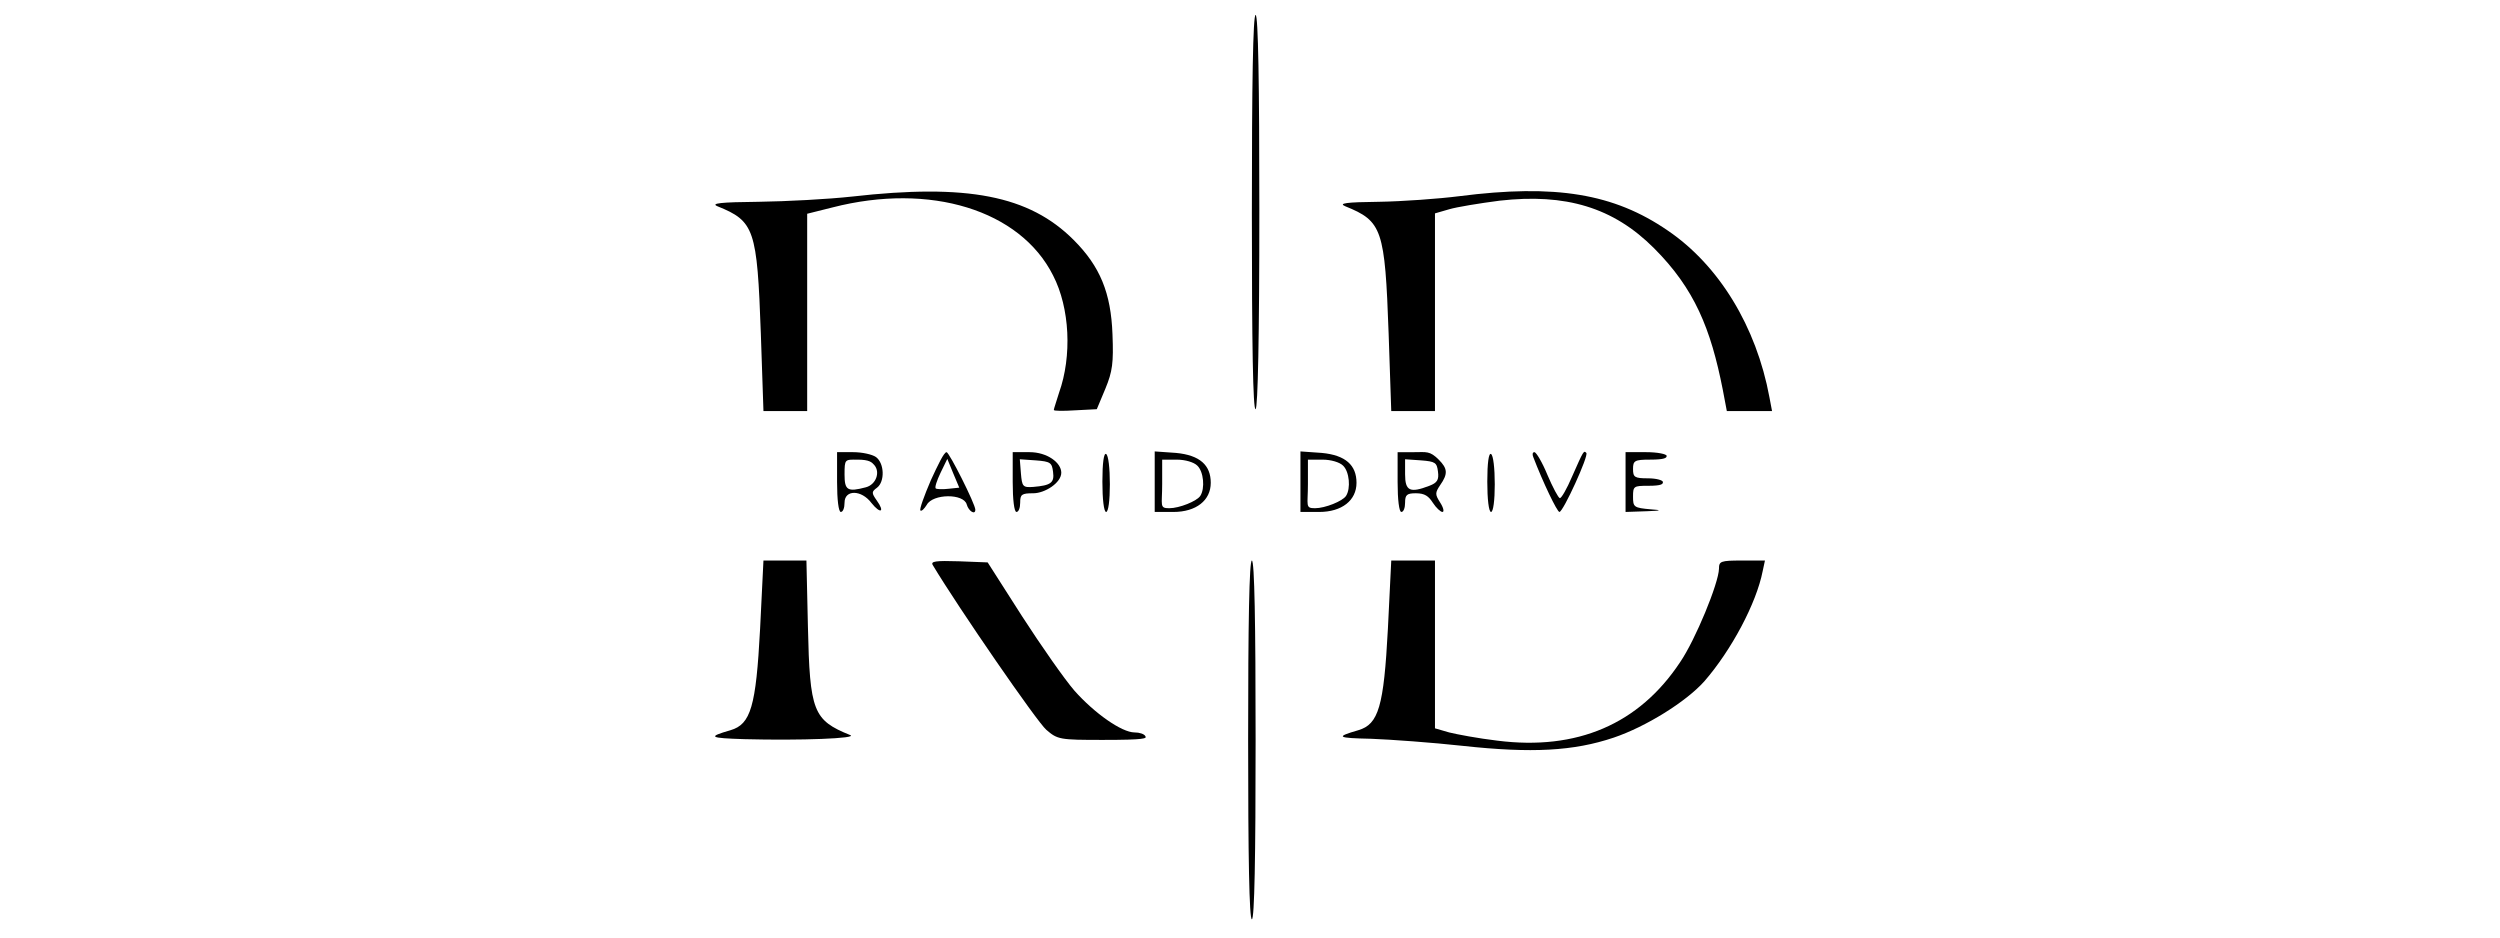
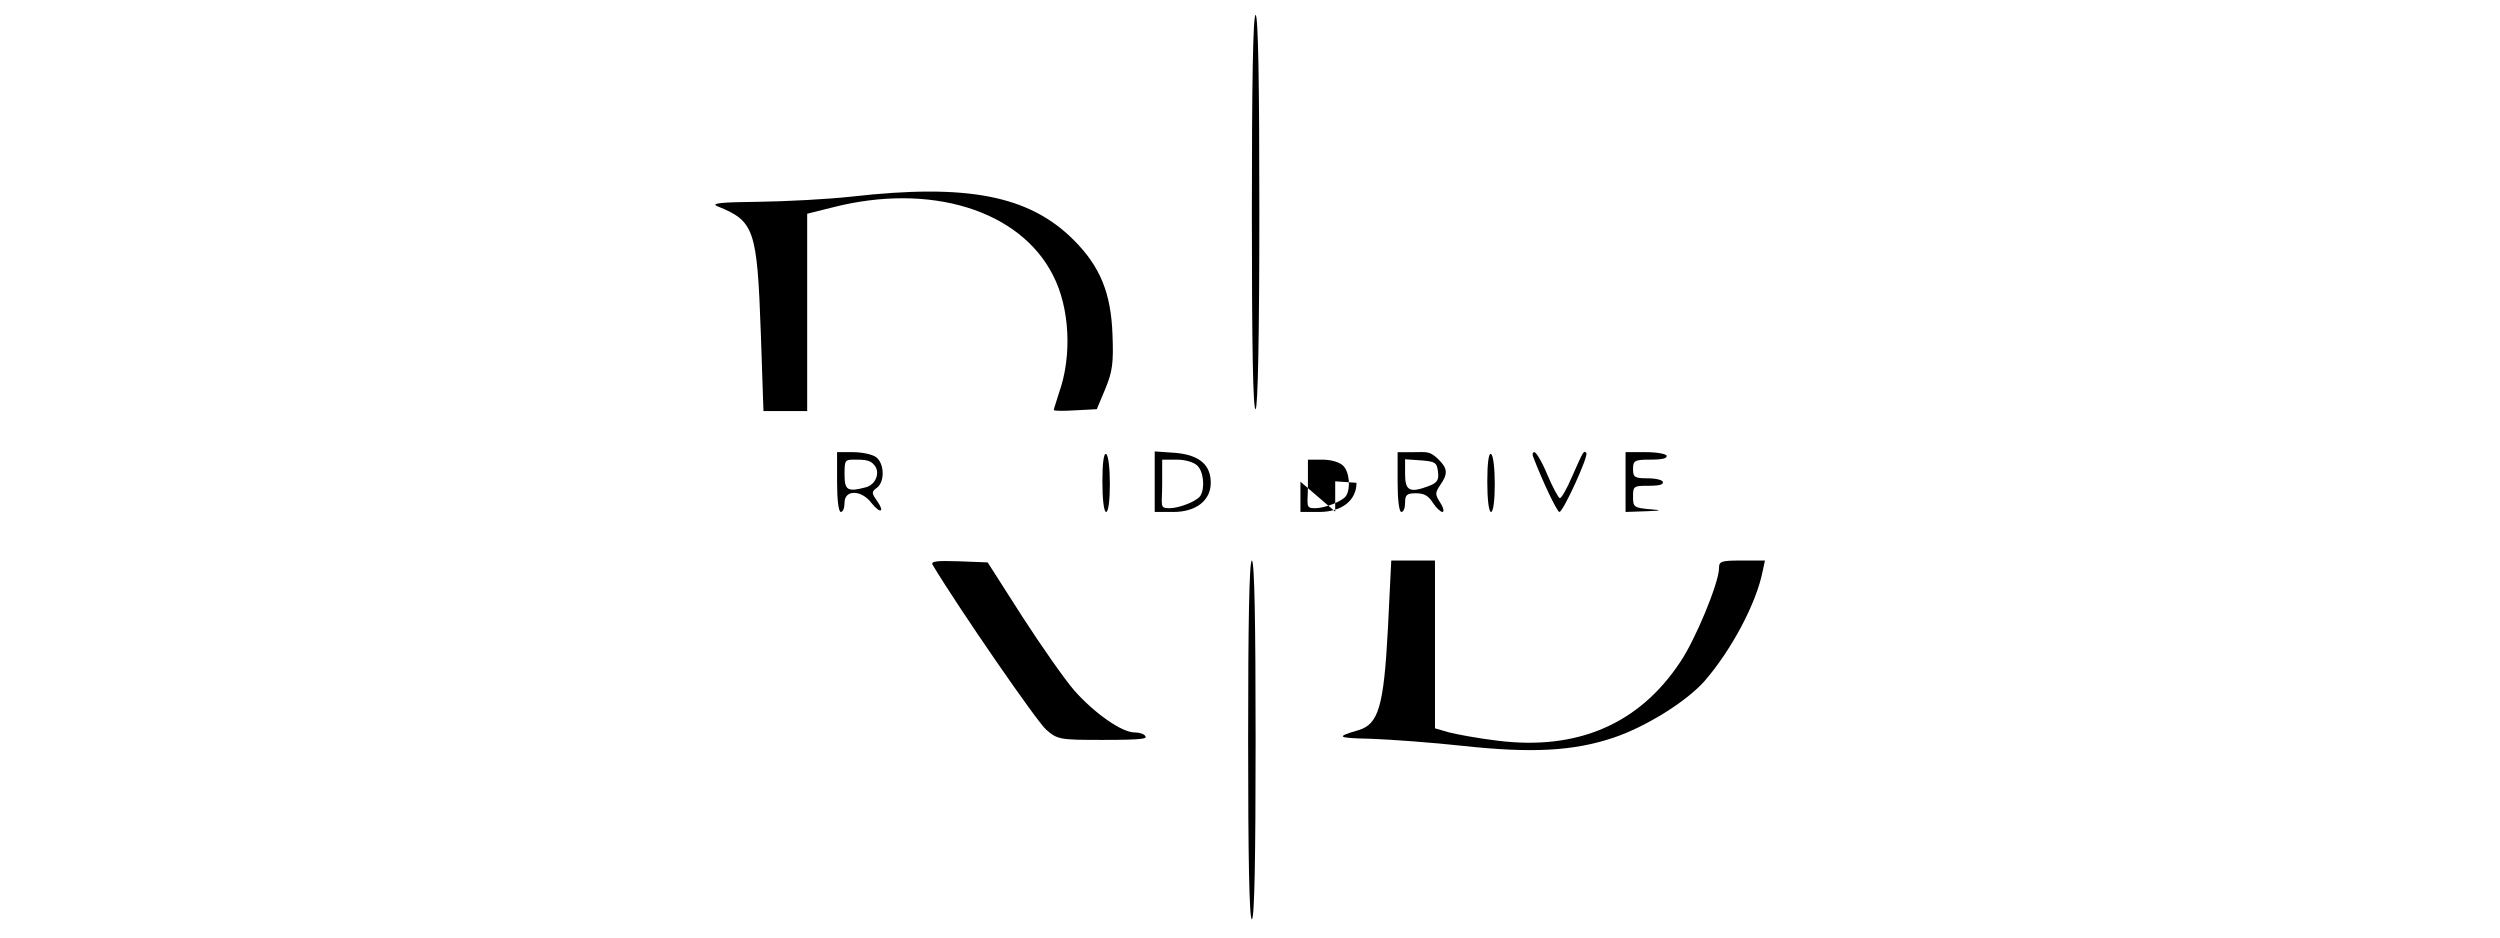
<svg xmlns="http://www.w3.org/2000/svg" id="Layer_1" version="1.1" viewBox="0 0 669 251">
  <path d="M335,57.1c0,35.1.3,52.8,1,52.4.6-.4,1-19.2,1-53.1s-.3-52.4-1-52.4-1,18.4-1,53.1Z" />
  <path d="M228,52.6c-6.3.7-17.6,1.3-25,1.4-10.2.1-12.9.4-11,1.2,9.9,4,10.6,6.1,11.6,34.1l.7,20.7h11.7v-52.8l6.8-1.7c26.1-6.7,50.2.7,59,18.2,4.5,8.7,5.1,21.6,1.6,31.4-.7,2.3-1.4,4.3-1.4,4.6s2.6.3,5.7.1l5.8-.3,2.3-5.5c1.9-4.6,2.2-6.9,1.9-14.5-.4-11.1-3.3-18.2-10.4-25.3-11.9-11.9-28.5-15.1-59.3-11.6Z" />
-   <path d="M390.5,52.5c-5.5.7-15.2,1.4-21.5,1.5-8.9.1-10.9.4-9,1.2,9.9,4,10.6,6.1,11.6,34.1l.7,20.7h11.7v-52.9l3.8-1.1c2-.6,8.1-1.6,13.5-2.3,17.7-2,30.4,1.8,41.3,12.7s15.2,21.6,18.4,37.8l1.1,5.8h12.1l-.7-3.7c-3.5-18.9-13.5-35.3-27.2-44.6-14.4-9.9-30-12.5-55.8-9.2Z" />
  <path d="M224,129c0,4.7.4,8,1,8s1-1.1,1-2.5c0-3.5,4.5-3.5,7.2.1,2.4,3,3.7,2.5,1.4-.7-1.4-2-1.4-2.3.1-3.4,2.1-1.6,2-6.5-.3-8.2-1-.7-3.7-1.3-6.1-1.3h-4.3v8ZM234,124.5c1.6,1.9.4,5.2-2.3,5.9-4.9,1.3-5.7.8-5.7-3.4s.1-4,3.4-4,3.9.7,4.6,1.5Z" />
-   <path d="M249.1,128.5c-1.8,4.2-3.1,7.8-2.8,8.1s1-.4,1.7-1.5c1.6-3,9.9-3.1,10.7-.1.5,1.8,2.3,2.9,2.3,1.4s-7-15.4-7.7-15.4-2.3,3.4-4.2,7.5ZM253.8,130.8c-1.7.2-3.2.1-3.4-.1-.3-.3.3-2.1,1.3-4.2l1.8-3.7,1.6,3.9,1.6,3.8-2.9.3Z" />
-   <path d="M271,129c0,4.7.4,8,1,8s1-1.1,1-2.5c0-2.2.4-2.5,3.5-2.5s7.5-2.8,7.5-5.5-3.8-5.5-8.5-5.5h-4.5v8ZM281.8,126.3c.4,2.9-.6,3.6-5.3,4-2.8.2-3-.1-3.3-3.6l-.3-3.8,4.3.3c3.9.3,4.3.6,4.6,3.1Z" />
  <path d="M295,128.9c0,4.7.4,8.1,1,8.1s1-3.1,1-7.4-.4-7.8-1-8.1c-.6-.4-1,2.3-1,7.4Z" />
  <path d="M309,128.9v8.1h5c6.1,0,10-3.1,10-7.8s-2.9-7.4-9.3-8l-5.7-.4v8.1ZM320.4,124.6c1.7,1.6,2.1,6.1.8,8.1-.9,1.4-5.6,3.3-8.3,3.3s-1.9-.7-1.9-6.5v-6.5h3.9c2.3,0,4.6.7,5.5,1.6Z" />
-   <path d="M348,128.9v8.1h5c6.1,0,10-3.1,10-7.8s-2.9-7.4-9.3-8l-5.7-.4v8.1ZM359.4,124.6c1.7,1.6,2.1,6.1.8,8.1-.9,1.4-5.6,3.3-8.3,3.3s-1.9-.7-1.9-6.5v-6.5h3.9c2.3,0,4.6.7,5.5,1.6Z" />
+   <path d="M348,128.9v8.1h5c6.1,0,10-3.1,10-7.8l-5.7-.4v8.1ZM359.4,124.6c1.7,1.6,2.1,6.1.8,8.1-.9,1.4-5.6,3.3-8.3,3.3s-1.9-.7-1.9-6.5v-6.5h3.9c2.3,0,4.6.7,5.5,1.6Z" />
  <path d="M374,129c0,4.7.4,8,1,8s1-1.1,1-2.5c0-2.1.5-2.5,2.9-2.5s3.4.8,4.5,2.5c.9,1.4,2.1,2.5,2.6,2.5s.3-1.1-.6-2.5c-1.4-2.2-1.4-2.6,0-4.7,2.1-3,2-4.4-.4-6.8s-3.3-2-6.5-2h-4.5v8ZM384.8,126.2c.3,2.2-.2,3-2.3,3.8-5.2,2-6.5,1.4-6.5-3.1v-4l4.3.3c3.8.3,4.2.6,4.5,3Z" />
  <path d="M398,128.9c0,4.7.4,8.1,1,8.1s1-3.1,1-7.4-.4-7.8-1-8.1c-.6-.4-1,2.3-1,7.4Z" />
  <path d="M410.3,122.3c2.6,6.8,6.4,14.7,7,14.7,1,0,7.9-15.1,7.2-15.8s-.7-.7-3.8,6.3c-1.4,3.3-2.9,5.9-3.3,5.8s-1.9-2.9-3.3-6.2c-1.4-3.4-3-6.1-3.5-6.1s-.6.6-.3,1.3Z" />
  <path d="M435,129v8l5.8-.2q5.6-.2,1-.5c-4.6-.4-4.8-.6-4.8-3.4s.2-2.9,4-2.9,4-.5,4-1-1.8-1-4-1c-3.6,0-4-.3-4-2.5s.4-2.5,4.5-2.5,4.5-.5,4.5-1-2.5-1-5.5-1h-5.5v8Z" />
-   <path d="M203.4,168.3c-1.1,20.8-2.5,25.5-7.9,27.1-6.2,1.8-5.8,2.1,3.7,2.4,15,.4,30.6-.2,28.3-1.1-9.9-4-10.8-6.3-11.3-29l-.4-17.7h-11.5l-.9,18.3Z" />
  <path d="M249.6,151.2c6.9,11.5,28,42.1,30.4,44.1,3,2.6,3.6,2.7,15.1,2.7s11.8-.4,11.4-1c-.3-.6-1.6-1-2.9-1-3.4,0-10.7-5.1-16.1-11.2-2.6-3-8.9-12-14-19.9l-9.2-14.4-7.7-.3c-6.2-.2-7.6,0-7,1Z" />
  <path d="M334,198c0,31.3.3,48,1,48s1-16.7,1-48-.3-48-1-48-1,16.7-1,48Z" />
  <path d="M371.4,168.3c-1.1,20.8-2.5,25.5-7.9,27.1-6.2,1.8-5.8,2.1,3.5,2.3,5.2.2,16.3,1,24.5,1.9,18.4,2,29.6,1.4,40.3-2.2,8.6-2.9,19.4-9.6,24.3-15.1,7.2-8.3,13.9-20.8,15.6-29.5l.6-2.8h-6.2c-5.7,0-6.1.2-6.1,2.2-.1,3.9-6.3,19-10.4,25-11,16.6-27.6,23.7-48.9,21-5.1-.6-10.9-1.7-12.9-2.2l-3.8-1.1v-44.9h-11.7l-.9,18.3Z" />
</svg>